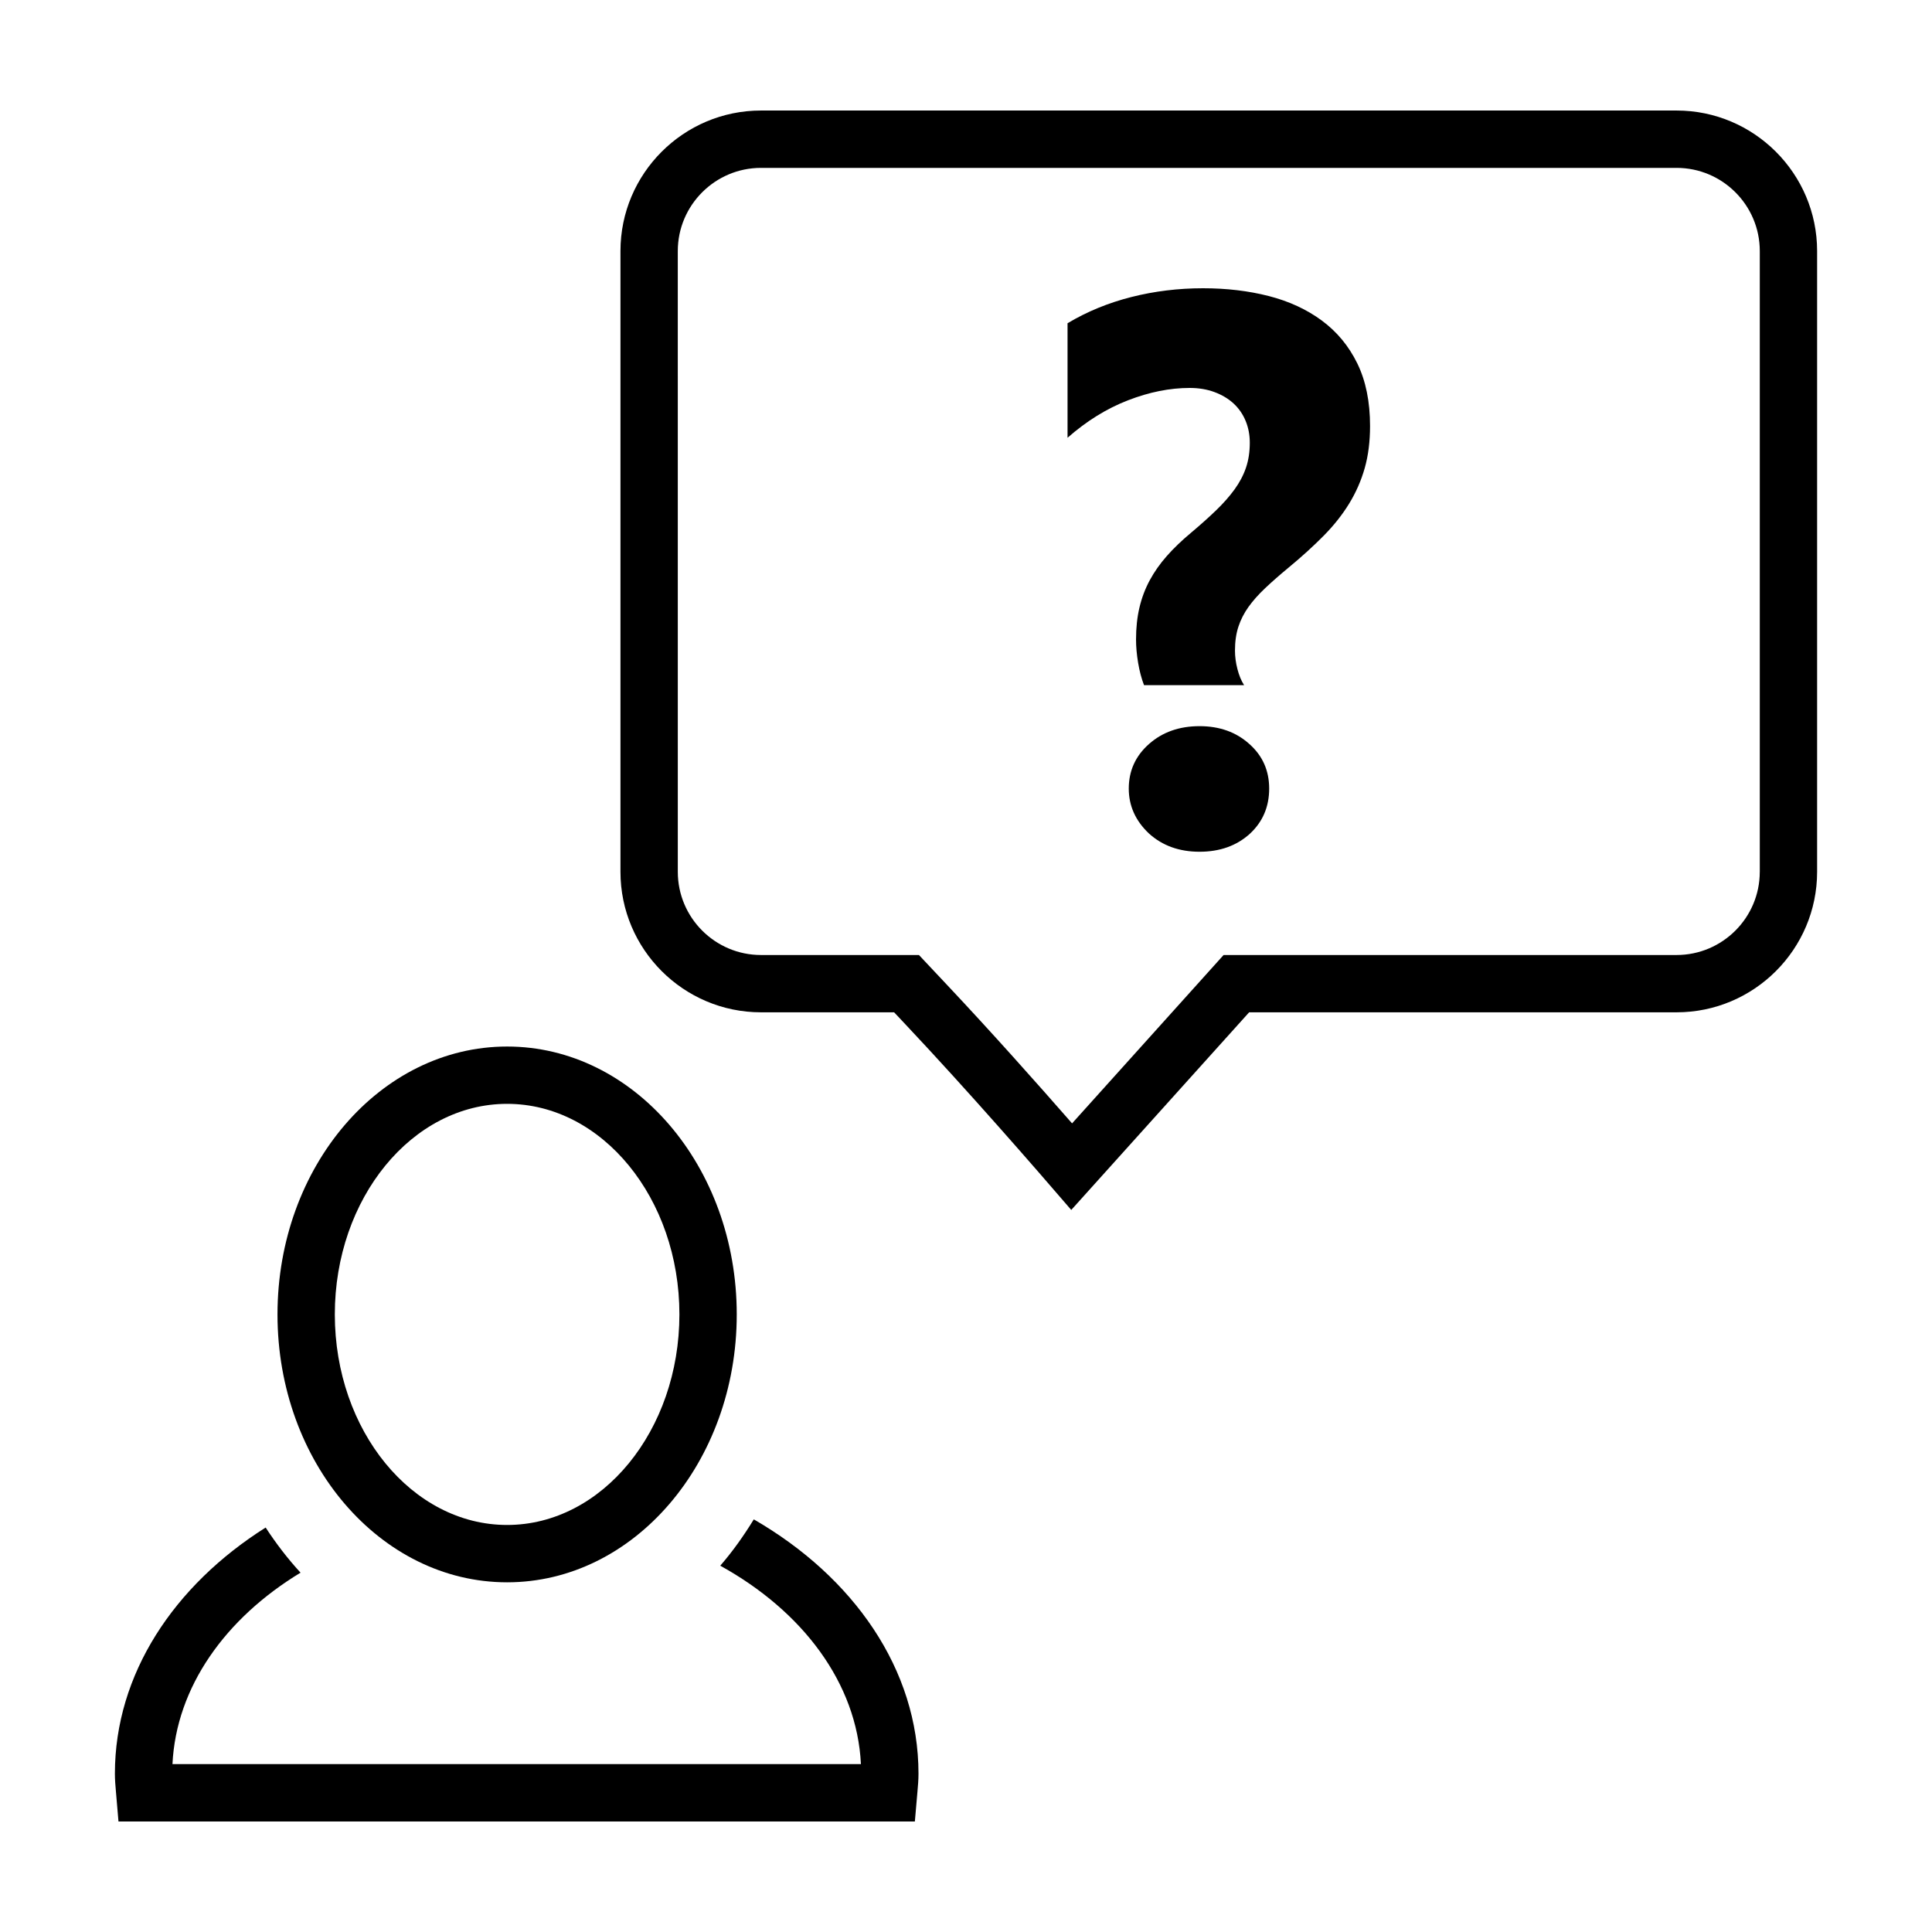
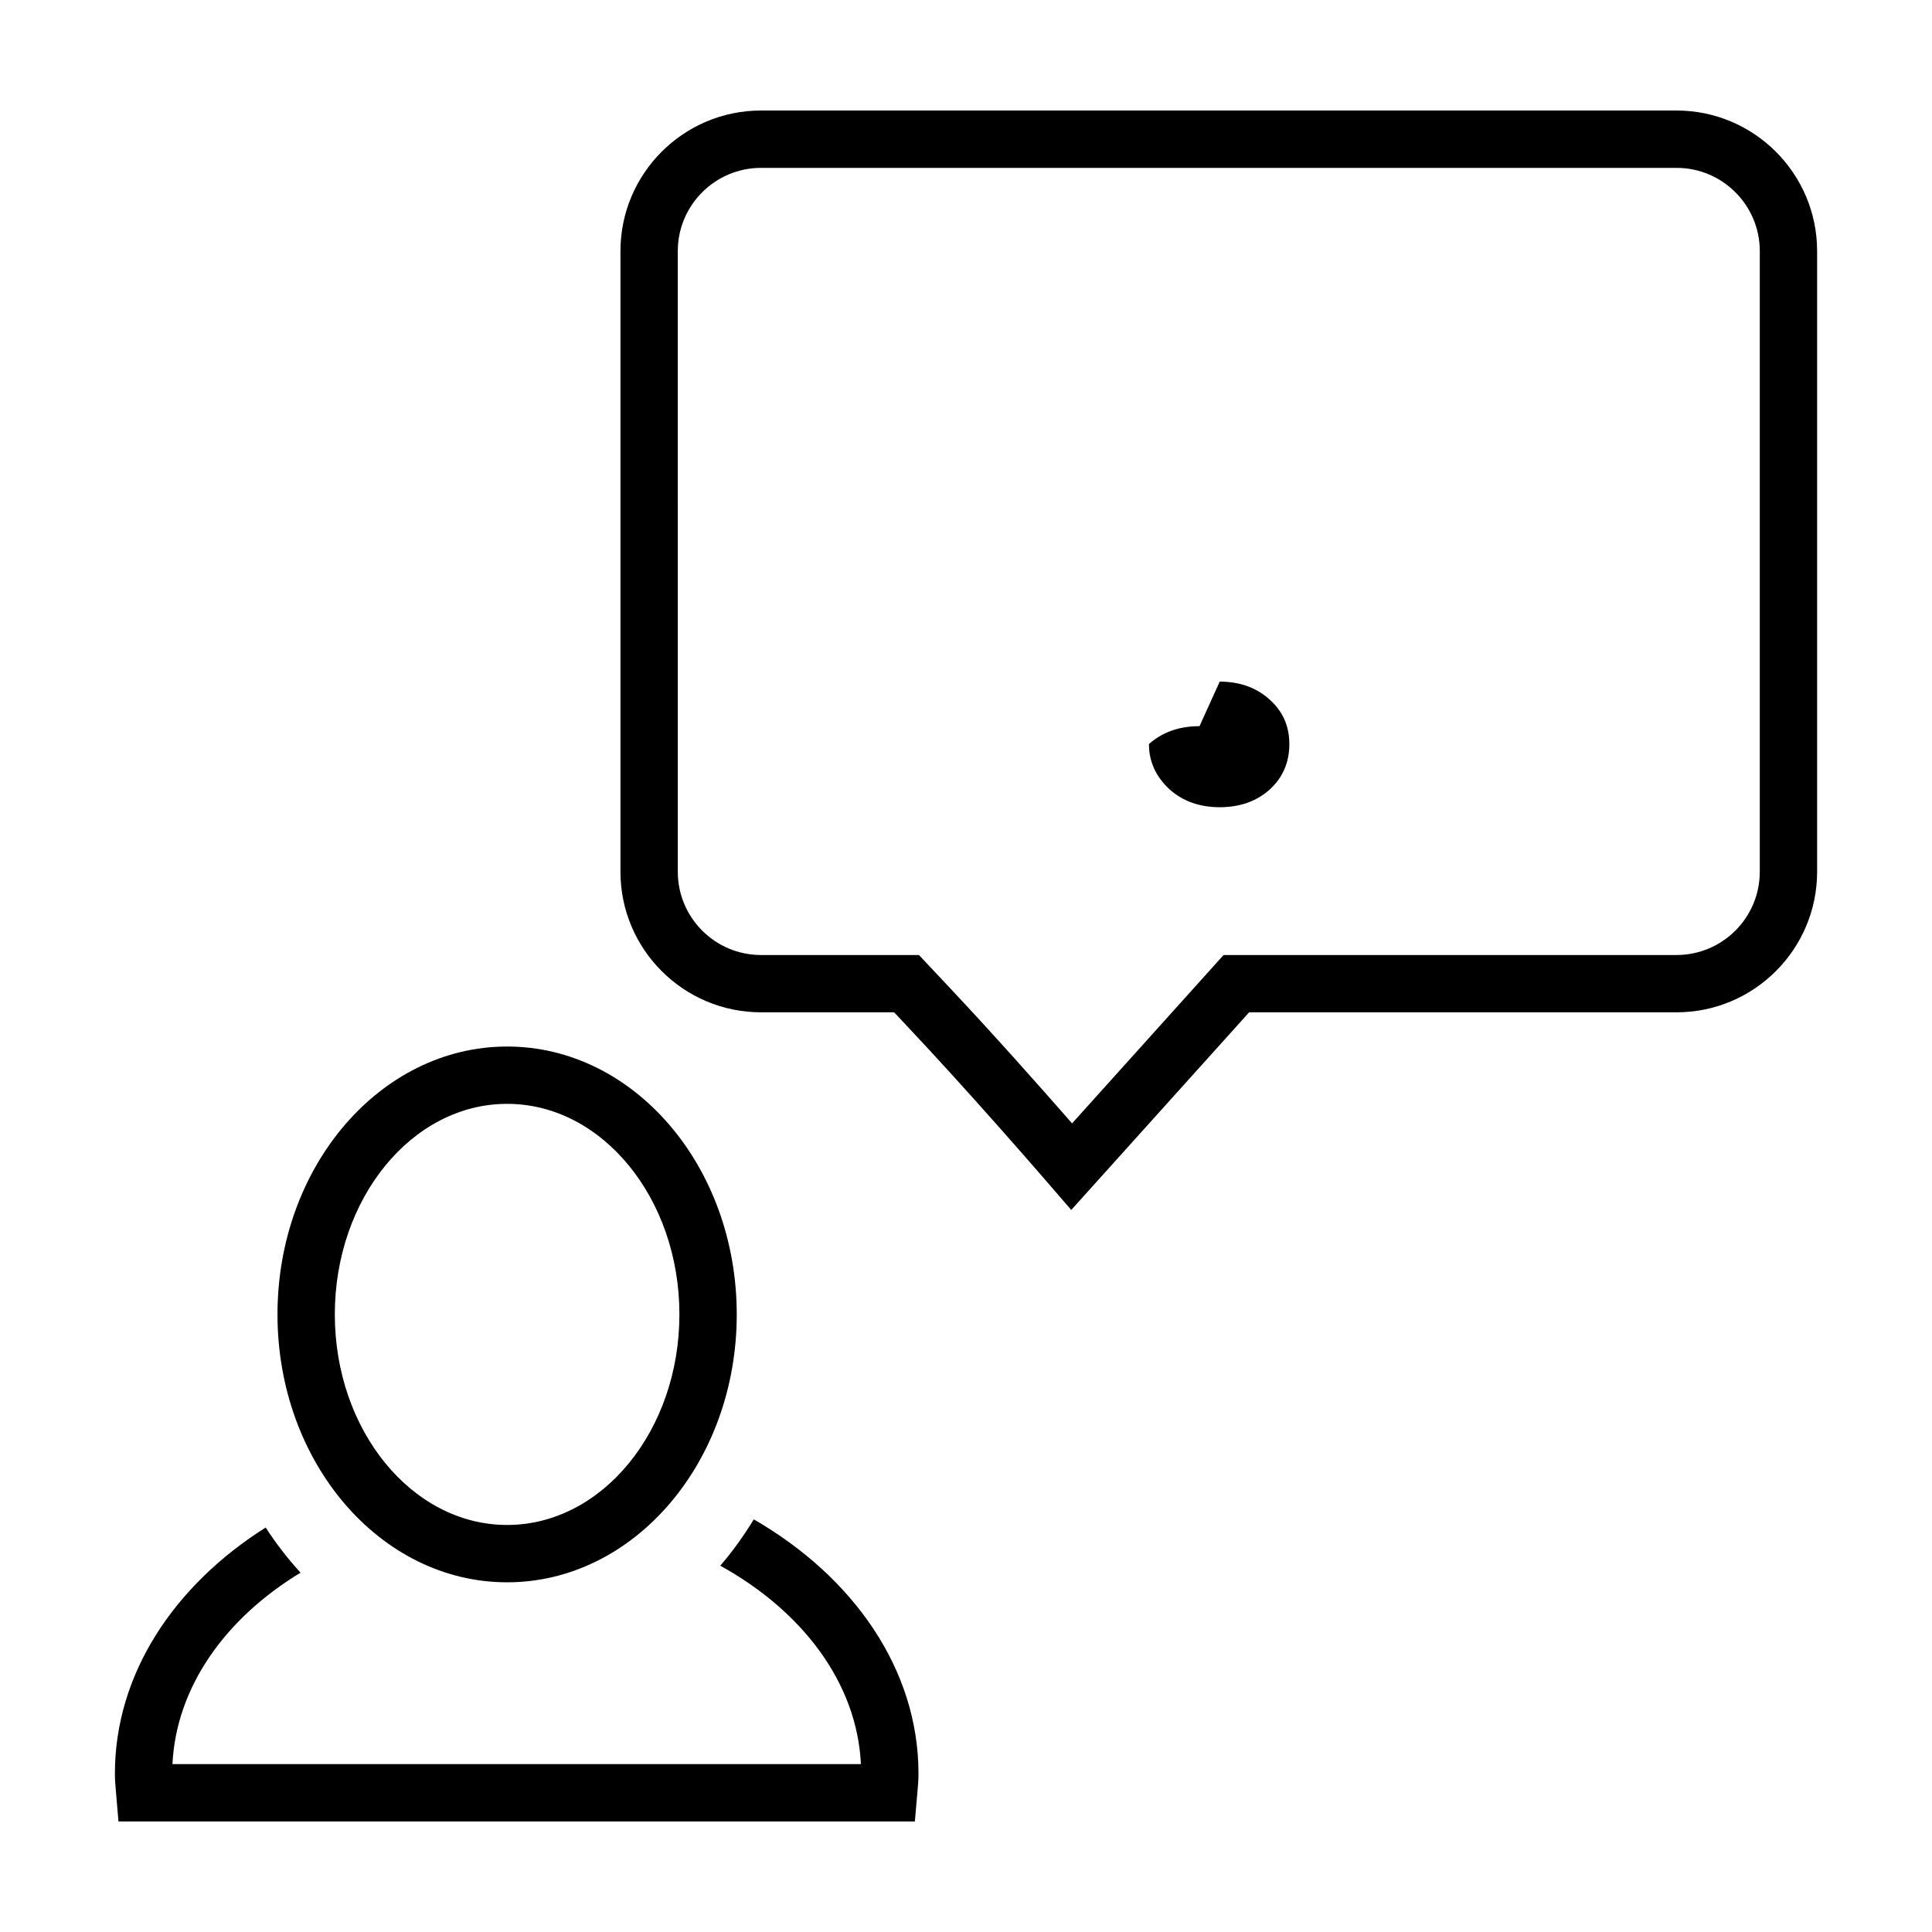
<svg xmlns="http://www.w3.org/2000/svg" fill="#000000" width="800px" height="800px" version="1.1" viewBox="144 144 512 512">
  <g>
    <path d="m174.45 614.04c0 1.617 0.133 3.203 0.277 4.793l0.672 7.875h211.05l0.68-7.828c0.145-1.602 0.281-3.211 0.281-4.84 0-27.652-17.242-52.148-43.645-67.391-2.676 4.375-5.621 8.508-8.887 12.277 21.746 12.012 36.23 31.008 37.277 52.582h-182.45c0.992-20.469 14.043-38.668 33.945-50.734-3.371-3.668-6.453-7.668-9.246-11.961-24.32 15.352-39.953 38.867-39.953 65.227z" />
    <path d="m278.39 563.33c33.609 0 60.855-31.785 60.855-70.992 0-39.211-27.246-70.996-60.855-70.996-33.605 0-60.852 31.785-60.852 70.996-0.004 39.207 27.242 70.992 60.852 70.992zm0-126.8c25.18 0 45.66 25.035 45.66 55.801 0 30.77-20.484 55.801-45.66 55.801s-45.66-25.035-45.66-55.801c0-30.766 20.48-55.801 45.66-55.801z" />
    <path d="m588.31 173.29h-242.64c-20.535 0-37.242 16.707-37.242 37.242v164.5c0 20.535 16.711 37.242 37.242 37.242h35.281l2.973 3.164c16.645 17.672 34.273 37.926 43.969 49.211l47.141-52.375h113.28c20.535 0 37.242-16.707 37.242-37.242v-164.5c-0.004-20.535-16.719-37.242-37.246-37.242zm22.047 201.75c0 12.156-9.891 22.047-22.051 22.047h-120.04l-4.523 5.027-35.633 39.59c-9.461-10.816-21.531-24.375-33.109-36.668l-2.973-3.164-4.5-4.785h-41.852c-12.156 0-22.051-9.891-22.051-22.047l-0.004-164.5c0-12.156 9.891-22.051 22.051-22.051h242.64c12.156 0 22.051 9.891 22.051 22.051v164.5z" />
-     <path d="m461.89 336.44c-5.375 0-9.848 1.582-13.41 4.742s-5.344 7.094-5.344 11.801c0 4.57 1.785 8.539 5.344 11.898 3.562 3.231 8.031 4.84 13.41 4.84 5.375 0 9.812-1.582 13.312-4.742 3.426-3.16 5.144-7.16 5.144-12 0-4.769-1.75-8.707-5.246-11.801-3.492-3.16-7.898-4.738-13.211-4.738z" />
-     <path d="m494.31 228.96c-4-2.957-8.688-5.125-14.066-6.504-5.375-1.379-11.191-2.066-17.441-2.066-6.519 0-12.836 0.77-18.957 2.316-6.117 1.547-11.766 3.863-16.938 6.957v30.348c5.043-4.438 10.383-7.75 16.031-9.93 5.648-2.188 11.094-3.273 16.332-3.273 2.418 0 4.621 0.367 6.606 1.109 1.984 0.742 3.664 1.75 5.043 3.023 1.379 1.281 2.438 2.805 3.176 4.59 0.742 1.785 1.109 3.715 1.109 5.801 0 2.418-0.336 4.621-1.008 6.606s-1.684 3.898-3.023 5.75c-1.344 1.848-2.973 3.699-4.891 5.547-1.914 1.848-4.152 3.848-6.707 6-2.418 2.016-4.539 4.051-6.352 6.102s-3.324 4.203-4.539 6.453c-1.211 2.254-2.117 4.656-2.719 7.211-0.605 2.555-0.906 5.375-0.906 8.469 0 1.949 0.188 4.016 0.555 6.203 0.367 2.188 0.891 4.152 1.562 5.898h26.52c-0.742-1.145-1.324-2.555-1.762-4.238s-0.656-3.324-0.656-4.941c0-2.352 0.301-4.453 0.906-6.301 0.605-1.848 1.496-3.598 2.672-5.246 1.18-1.648 2.656-3.309 4.438-4.992 1.785-1.684 3.848-3.496 6.203-5.445 3.496-2.891 6.59-5.699 9.273-8.418 2.691-2.719 4.941-5.562 6.758-8.52 1.812-2.957 3.195-6.102 4.137-9.426 0.941-3.324 1.41-7.043 1.41-11.145 0-6.453-1.129-11.98-3.375-16.586-2.258-4.613-5.391-8.395-9.391-11.352z" />
+     <path d="m461.89 336.44c-5.375 0-9.848 1.582-13.41 4.742c0 4.57 1.785 8.539 5.344 11.898 3.562 3.231 8.031 4.84 13.41 4.84 5.375 0 9.812-1.582 13.312-4.742 3.426-3.16 5.144-7.16 5.144-12 0-4.769-1.75-8.707-5.246-11.801-3.492-3.16-7.898-4.738-13.211-4.738z" />
  </g>
</svg>